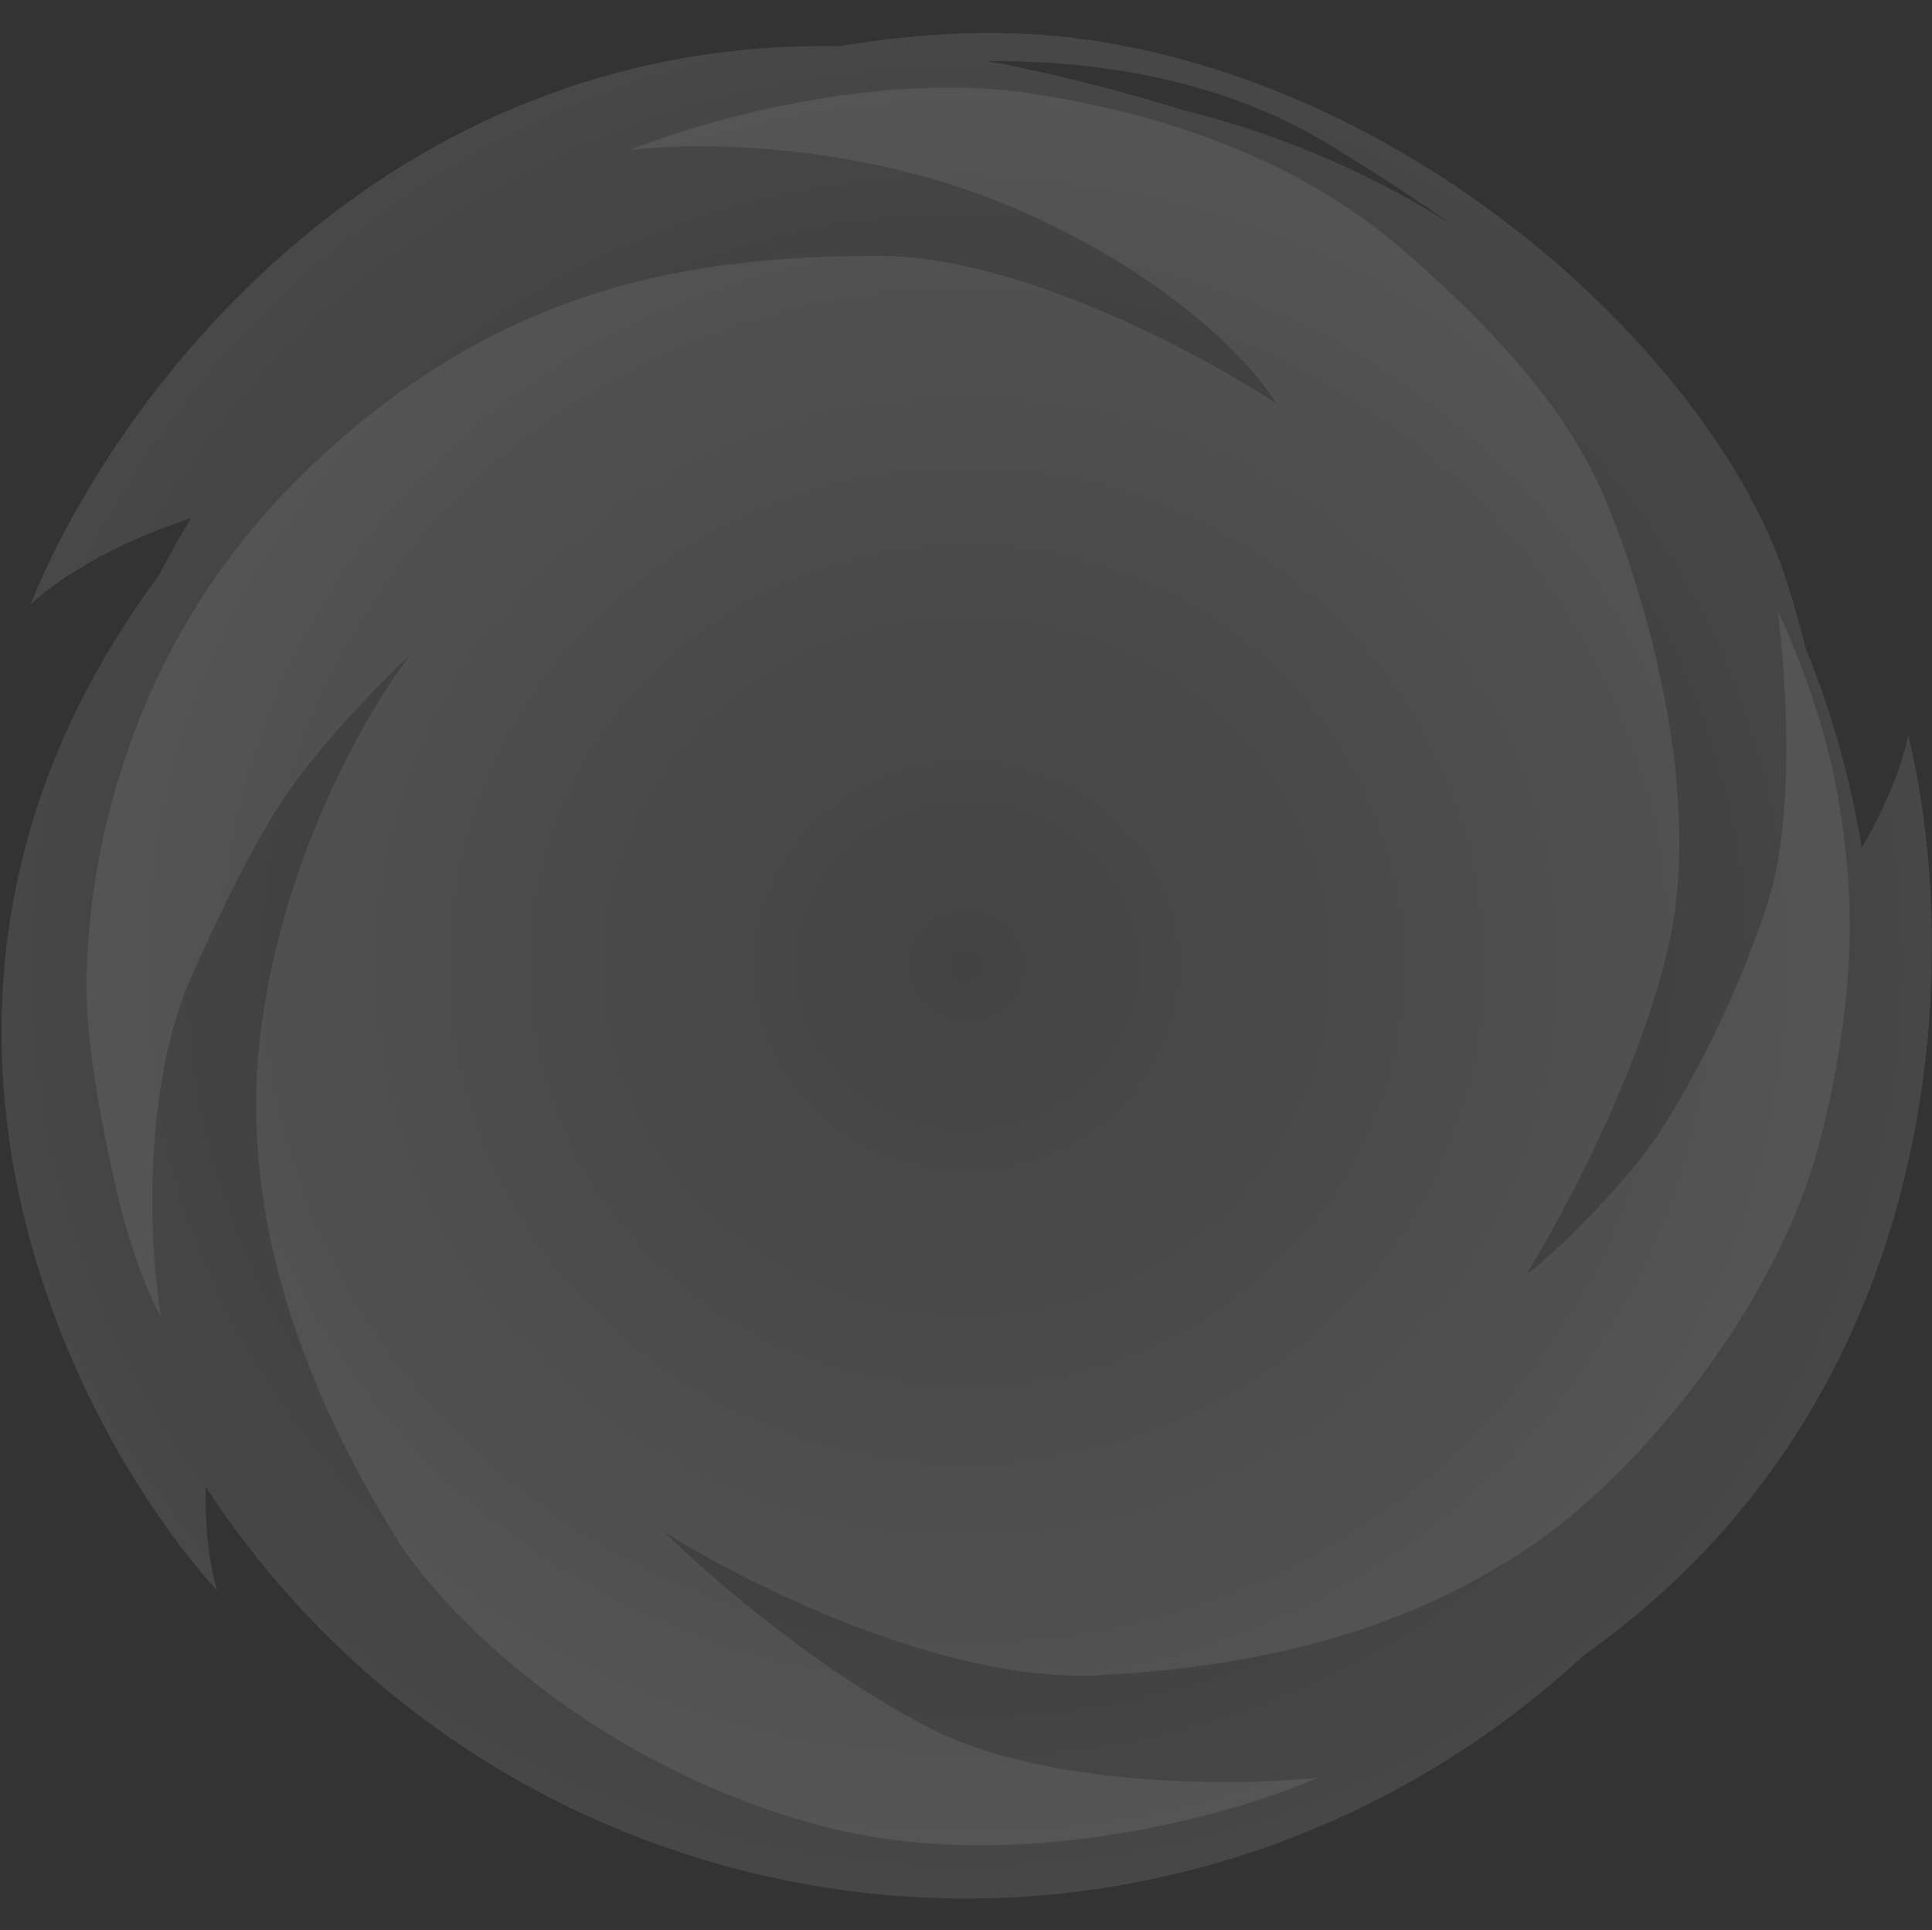
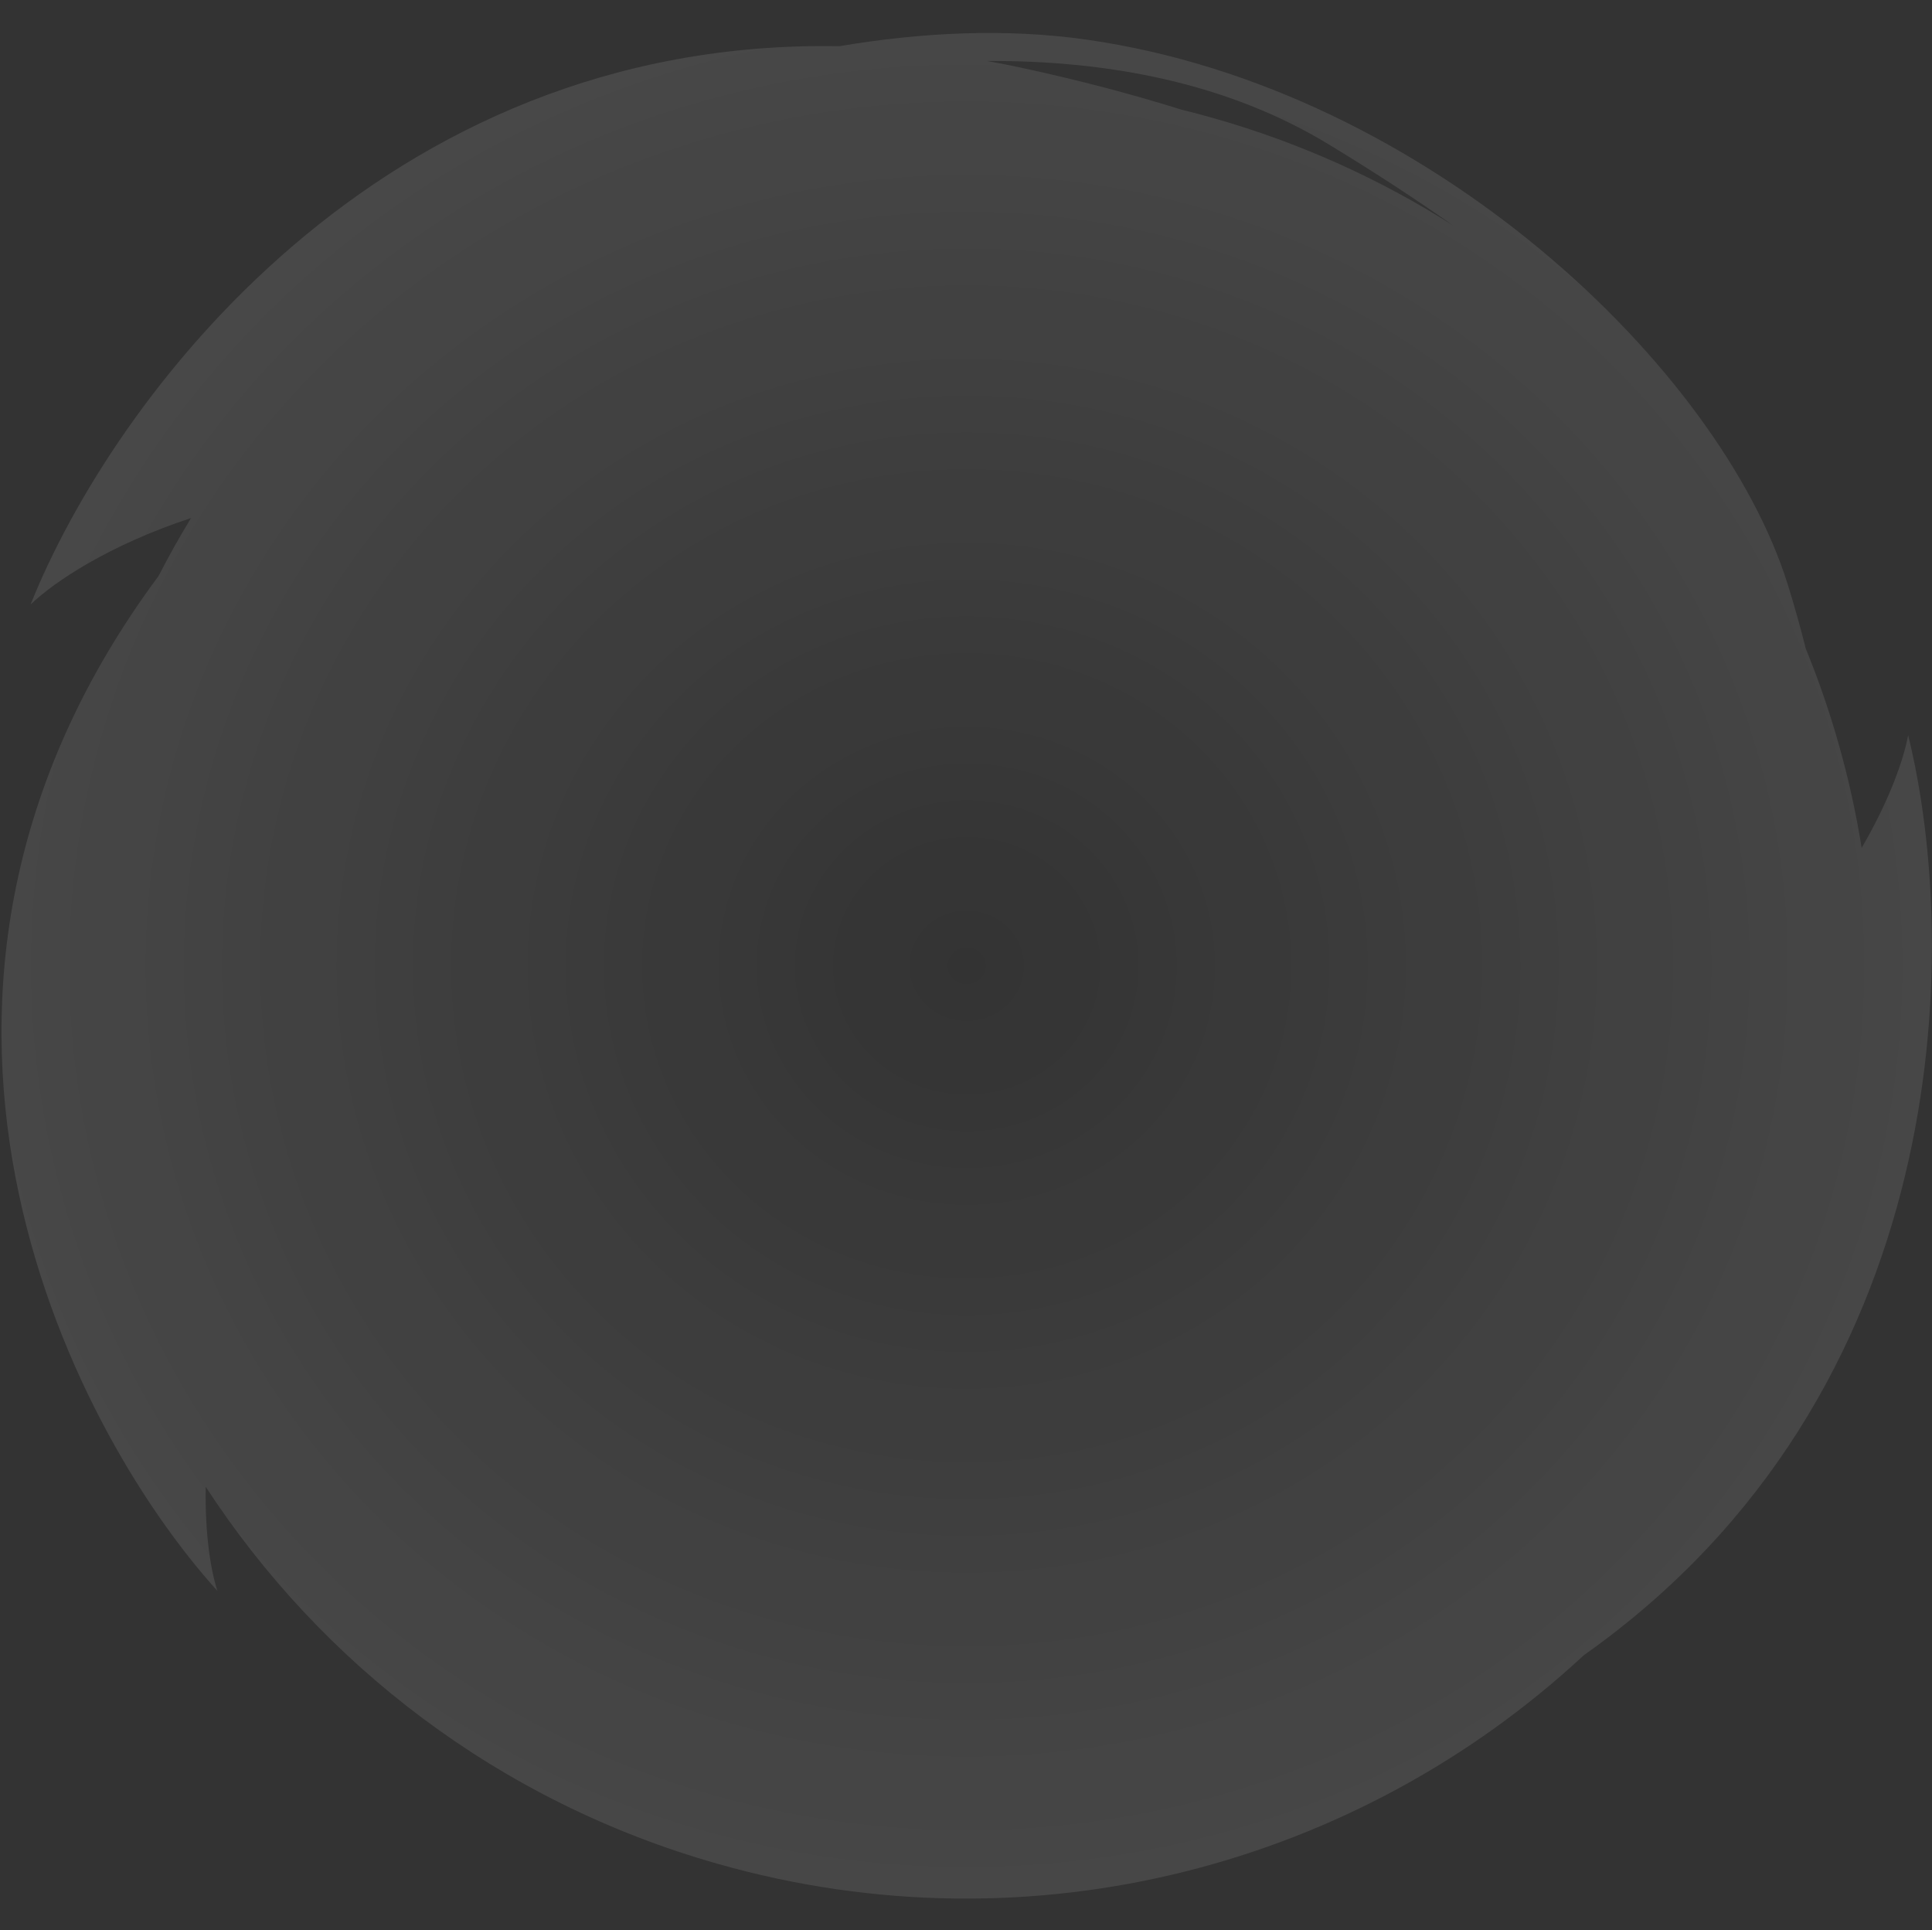
<svg xmlns="http://www.w3.org/2000/svg" width="939" height="938" viewBox="0 0 939 938" fill="none">
  <rect x="0" y="0" width="939" height="938" fill="#333333" stroke="none" />
  <path fill-rule="evenodd" clip-rule="evenodd" d="M877.644 315.173C875.065 304.918 872.17 294.541 868.925 284.136C836.179 179.138 694.536 43.112 528.386 19.299C488.847 13.633 447.757 15.731 407.996 22.444C184.475 18.438 54.582 194.343 14.857 293.766C26.367 282.67 53.088 264.834 92.848 251.732C87.277 260.868 82.015 270.251 77.082 279.87C-73.347 482.29 32.52 692.251 105.655 773.079C102.455 763.152 99.547 745.535 100.001 722.521C156.088 808.556 242.315 875.49 348.872 905.738C502.672 949.397 660.59 905.775 769.746 804.368C950.129 676.968 952.918 460.508 927.405 357.252C925.252 368.989 918.404 388.717 904.811 412.033C899.458 378.637 890.289 346.148 877.644 315.173ZM479.767 29.637C485.38 30.645 491.042 31.764 496.755 32.996C524.498 38.98 550.272 45.795 574.201 53.281C579.369 54.55 584.534 55.917 589.694 57.382C631.938 69.374 670.987 87.132 706.23 109.56C688.308 96.933 668.235 83.789 645.712 70.109C596.668 40.321 538.647 29.303 479.767 29.637Z" fill="url(#paint0_radial_345_161)" fill-opacity="0.1" />
-   <path d="M811.745 455.984C798.991 516.919 759.737 590.361 741.704 619.465C758.845 606.67 786.71 577.291 800.734 558.68C814.758 540.069 843.323 488.89 859.654 437.035C872.719 395.551 867.921 326.172 863.889 296.667C870.589 310.288 885.622 346.256 892.157 381.166C900.324 424.803 904.706 474.857 884.675 553.99C864.644 633.122 797.859 714.582 745.344 750.452C692.829 786.323 627.023 809.436 533.513 814.089C458.705 817.811 362.047 769.289 323.069 744.562C342.456 764.036 395.26 810.284 451.385 839.491C507.509 868.698 600.839 867.945 640.488 863.918C599.171 882.003 493.214 912.028 399.927 887.444C283.319 856.714 211.264 778.632 191.92 746.401C172.576 714.17 114.695 619.204 125.89 508.665C134.845 420.235 178.782 344.646 199.63 317.906C192.129 324.935 173.347 343.496 158.227 361.506C139.327 384.019 126.091 401.692 94.01 472.307C68.345 528.799 72.798 607.484 78.233 639.765C74.176 633.162 64.084 611.257 56.169 576.467C46.275 532.979 41.678 500.336 42.077 475.084C42.475 449.832 46.797 330.326 144.382 233.145C241.967 135.965 340.99 124.745 426.172 124.295C494.317 123.935 583.98 172.022 620.293 196.111C610.051 178.451 570.582 134.868 494.642 101.82C418.703 68.771 337.255 68.838 306.024 73.003C340.164 59.02 427.133 33.951 501.89 45.537C595.336 60.02 650.442 93.49 685.321 124.37C720.199 155.25 758.347 193.672 777.81 237.196C797.273 280.721 827.687 379.815 811.745 455.984Z" fill="white" fill-opacity="0.08" />
  <defs>
    <radialGradient id="paint0_radial_345_161" cx="0" cy="0" r="1" gradientUnits="userSpaceOnUse" gradientTransform="translate(469.836 469.318) rotate(90) scale(453.293 469.111)">
      <stop stop-color="white" stop-opacity="0" />
      <stop offset="1" stop-color="white" />
    </radialGradient>
  </defs>
</svg>